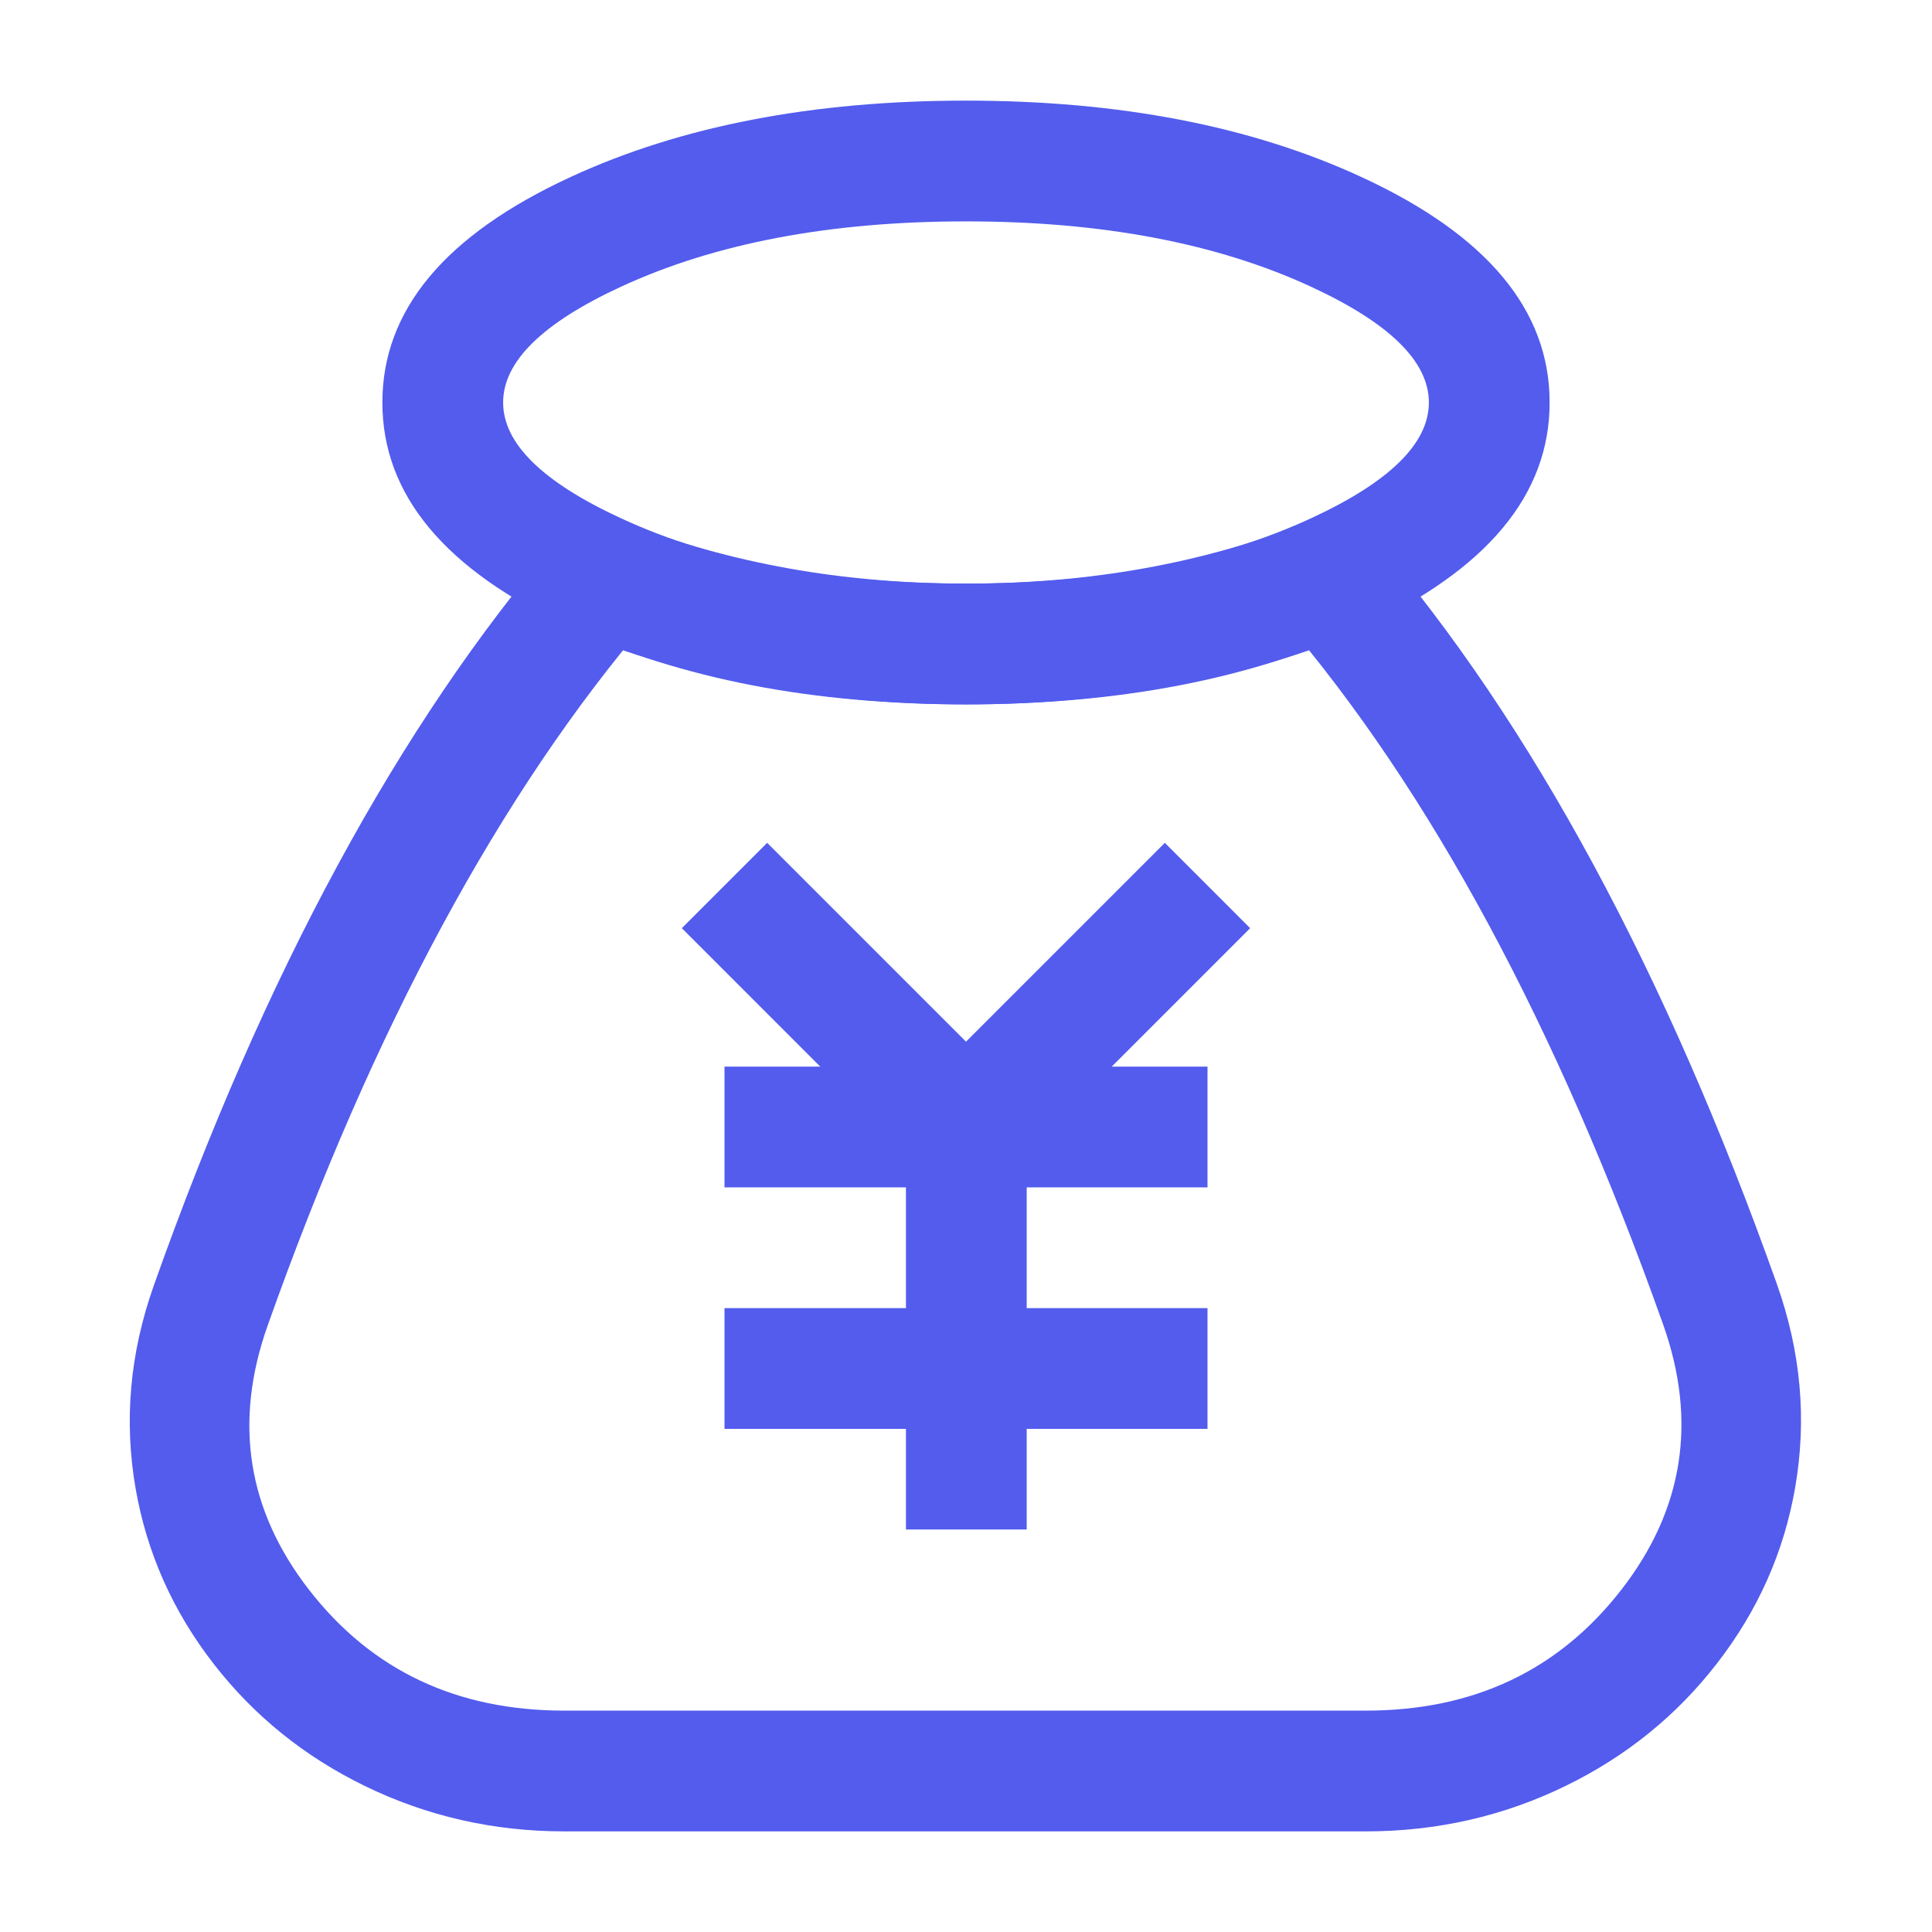
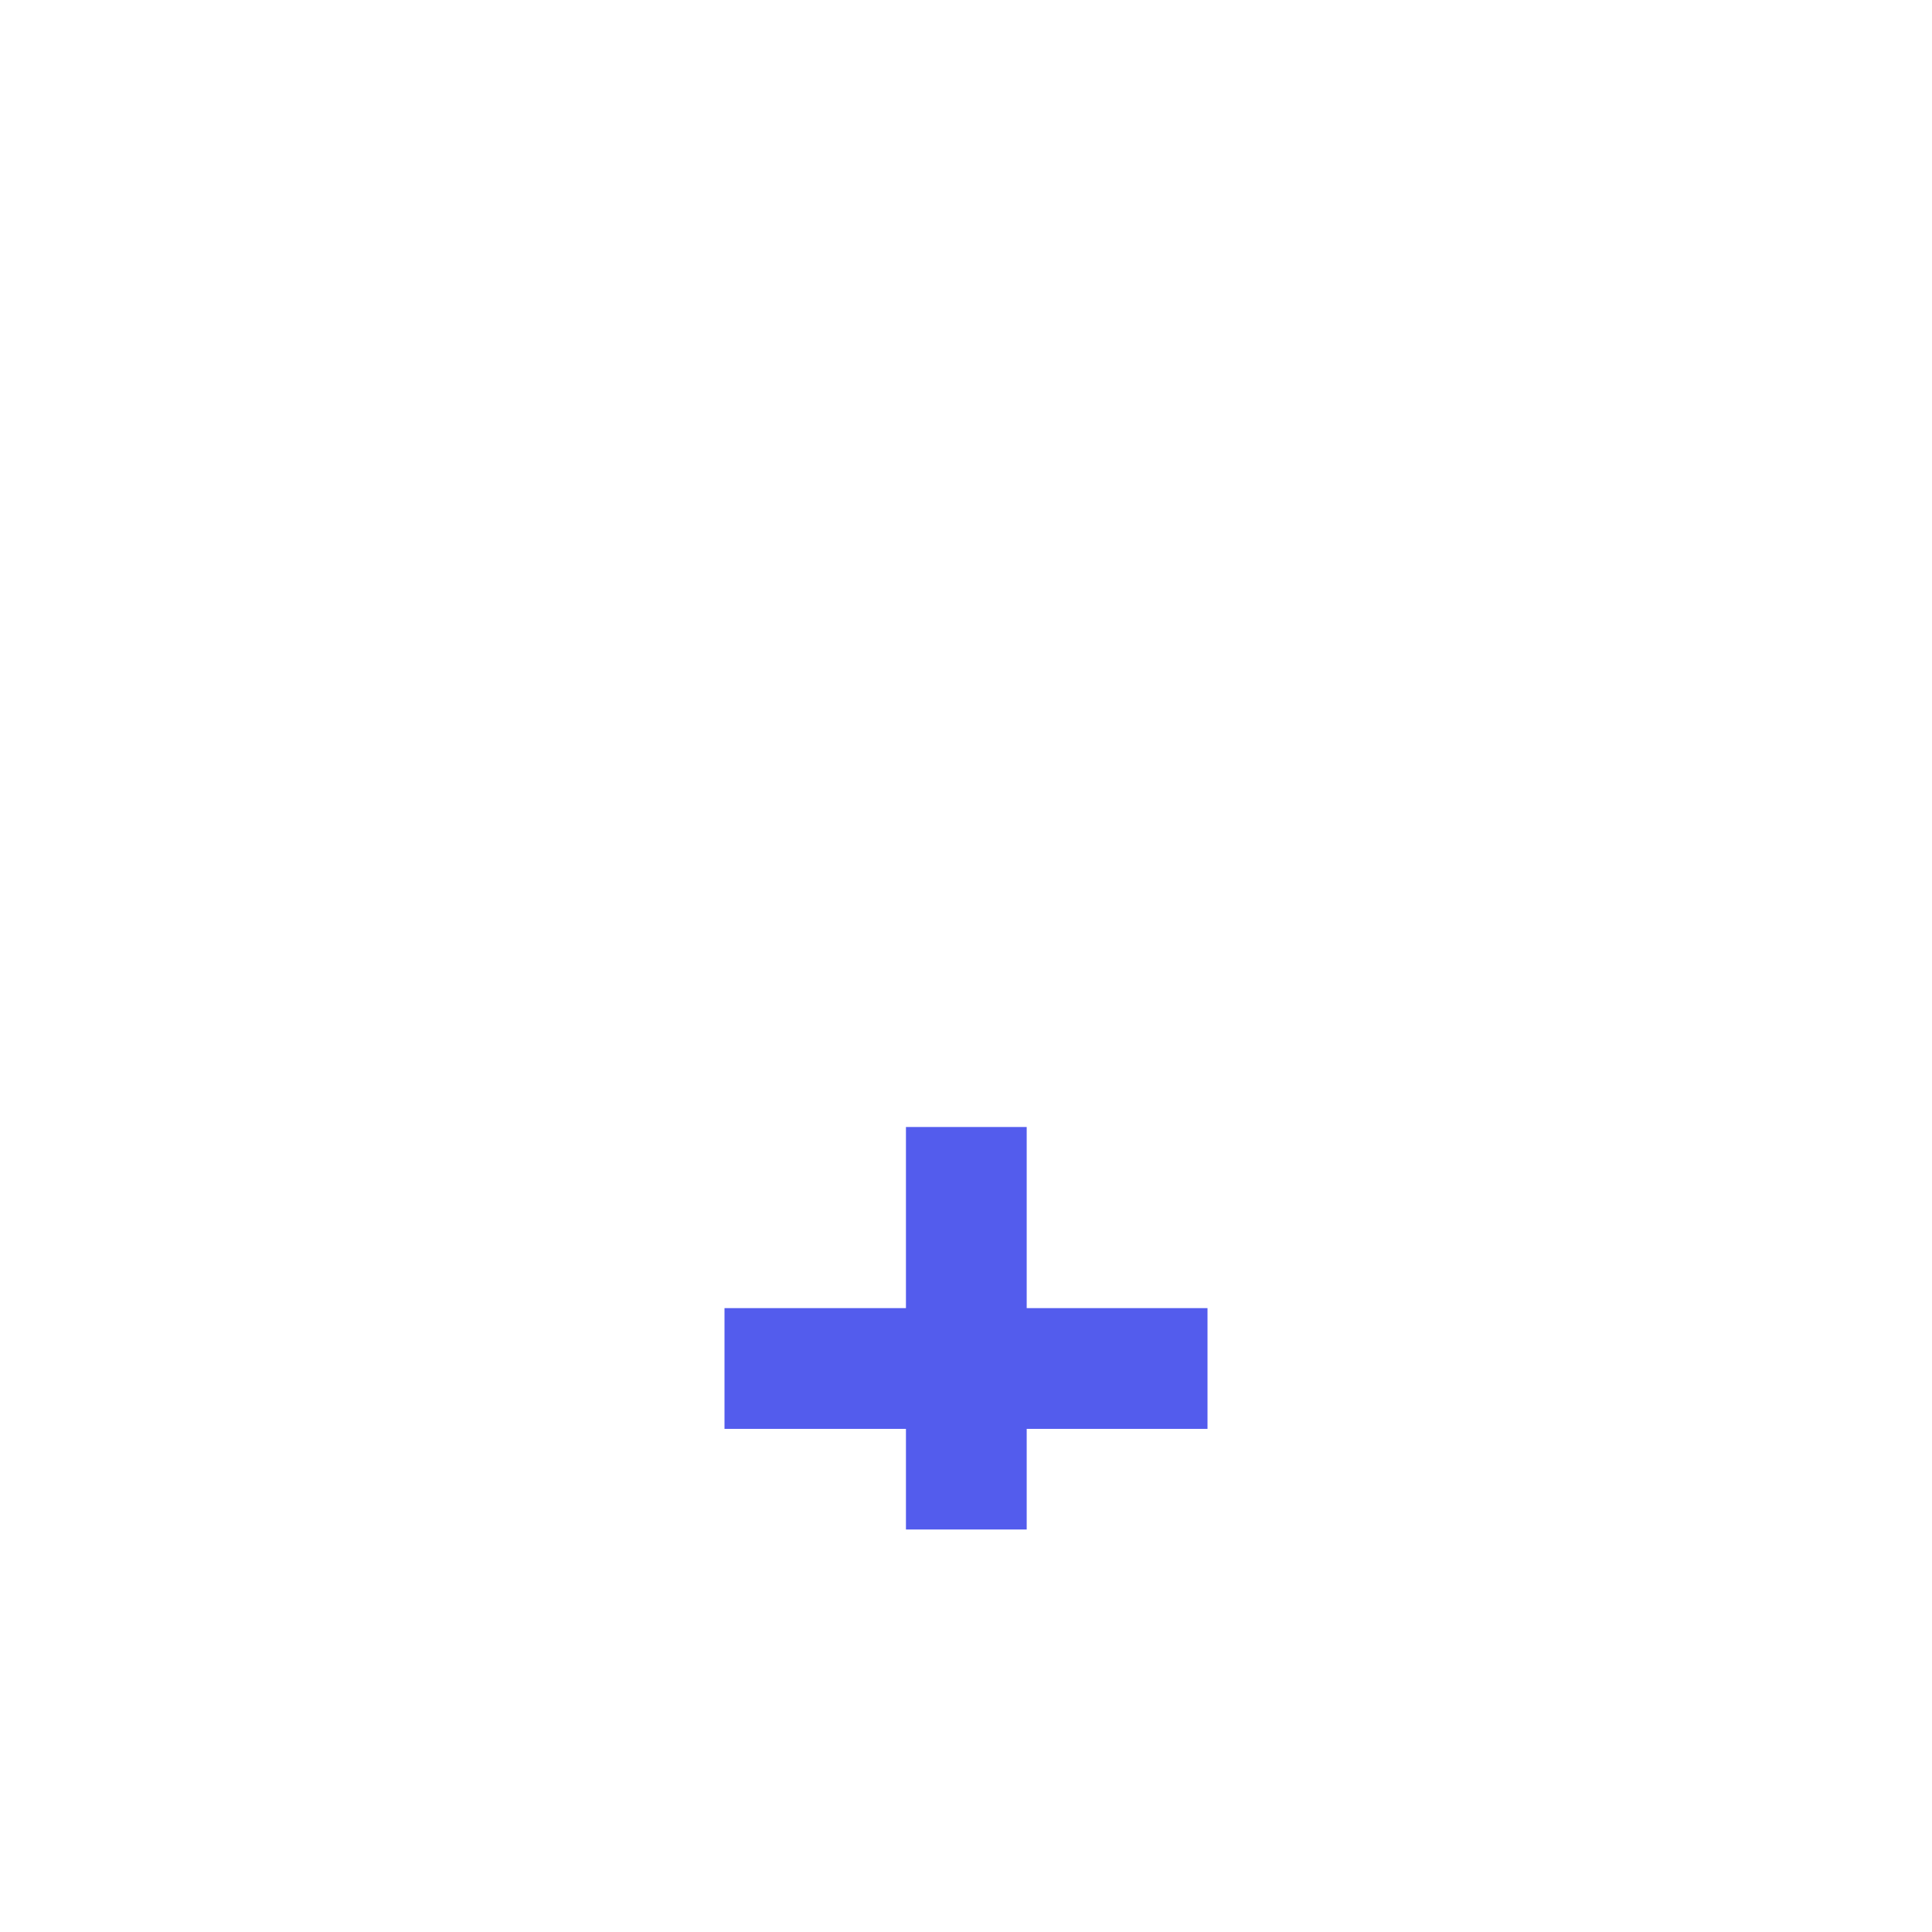
<svg xmlns="http://www.w3.org/2000/svg" fill="none" version="1.1" width="24" height="24" viewBox="0 0 24 24">
  <g style="mix-blend-mode:passthrough">
    <g>
      <g style="mix-blend-mode:passthrough">
        <rect x="0" y="0" width="24" height="24" rx="0" fill="#535CED" fill-opacity="0" />
      </g>
-       <path d="M1.911,15.968Q3.97,10.158,6.931,6.704L7.278,6.3L7.774,6.494Q9.705,7.25,12.005,7.25Q14.299,7.25,16.227,6.494L16.723,6.3L17.07,6.704Q20.003,10.128,22.072,15.948Q22.521,17.21,22.3,18.479Q22.092,19.681,21.327,20.666Q20.577,21.634,19.453,22.183Q18.292,22.75,16.967,22.75L7.01,22.75Q5.689,22.75,4.53,22.185Q3.408,21.638,2.658,20.674Q1.894,19.692,1.685,18.493Q1.464,17.228,1.911,15.968L1.911,15.968ZM3.324,16.469Q2.687,18.268,3.842,19.753Q5.006,21.25,7.01,21.25L16.967,21.25Q18.976,21.25,20.142,19.747Q21.3,18.255,20.659,16.45Q18.683,10.892,15.931,7.68L16.5,7.192L16.774,7.891Q14.582,8.75,12.005,8.75Q9.421,8.75,7.227,7.891L7.5,7.192L8.07,7.681Q5.29,10.922,3.324,16.469L3.324,16.469Z" fill="#535CED" fill-opacity="1" />
-       <path d="M15,14.75L9,14.75L9,13.25L15,13.25L15,14.75Z" fill="#535CED" fill-opacity="1" />
      <path d="M15,17.75L9,17.75L9,16.25L15,16.25L15,17.75Z" fill="#535CED" fill-opacity="1" />
      <path d="M11.254,19L11.254,14L12.754,14L12.754,19L11.254,19Z" fill="#535CED" fill-opacity="1" />
-       <path d="M9.53,10.47L12.53,13.47L12,14L11.47,13.47L14.47,10.47L15.53,11.53L12,15.061L8.47,11.53L9.53,10.47Z" fill="#535CED" fill-opacity="1" />
-       <path d="M6.25,5Q6.25,5.763,7.718,6.44Q9.472,7.25,12,7.25Q14.528,7.25,16.282,6.44Q17.75,5.763,17.75,5Q17.75,4.237,16.282,3.56Q14.528,2.75,12,2.75Q9.472,2.75,7.718,3.56Q6.25,4.237,6.25,5ZM4.75,5Q4.75,3.277,7.09,2.198Q9.143,1.25,12,1.25Q14.857,1.25,16.91,2.198Q19.25,3.277,19.25,5Q19.25,6.723,16.91,7.802Q14.857,8.75,12,8.75Q9.143,8.75,7.09,7.802Q4.75,6.723,4.75,5Z" fill="#535CED" fill-opacity="1" />
    </g>
  </g>
</svg>